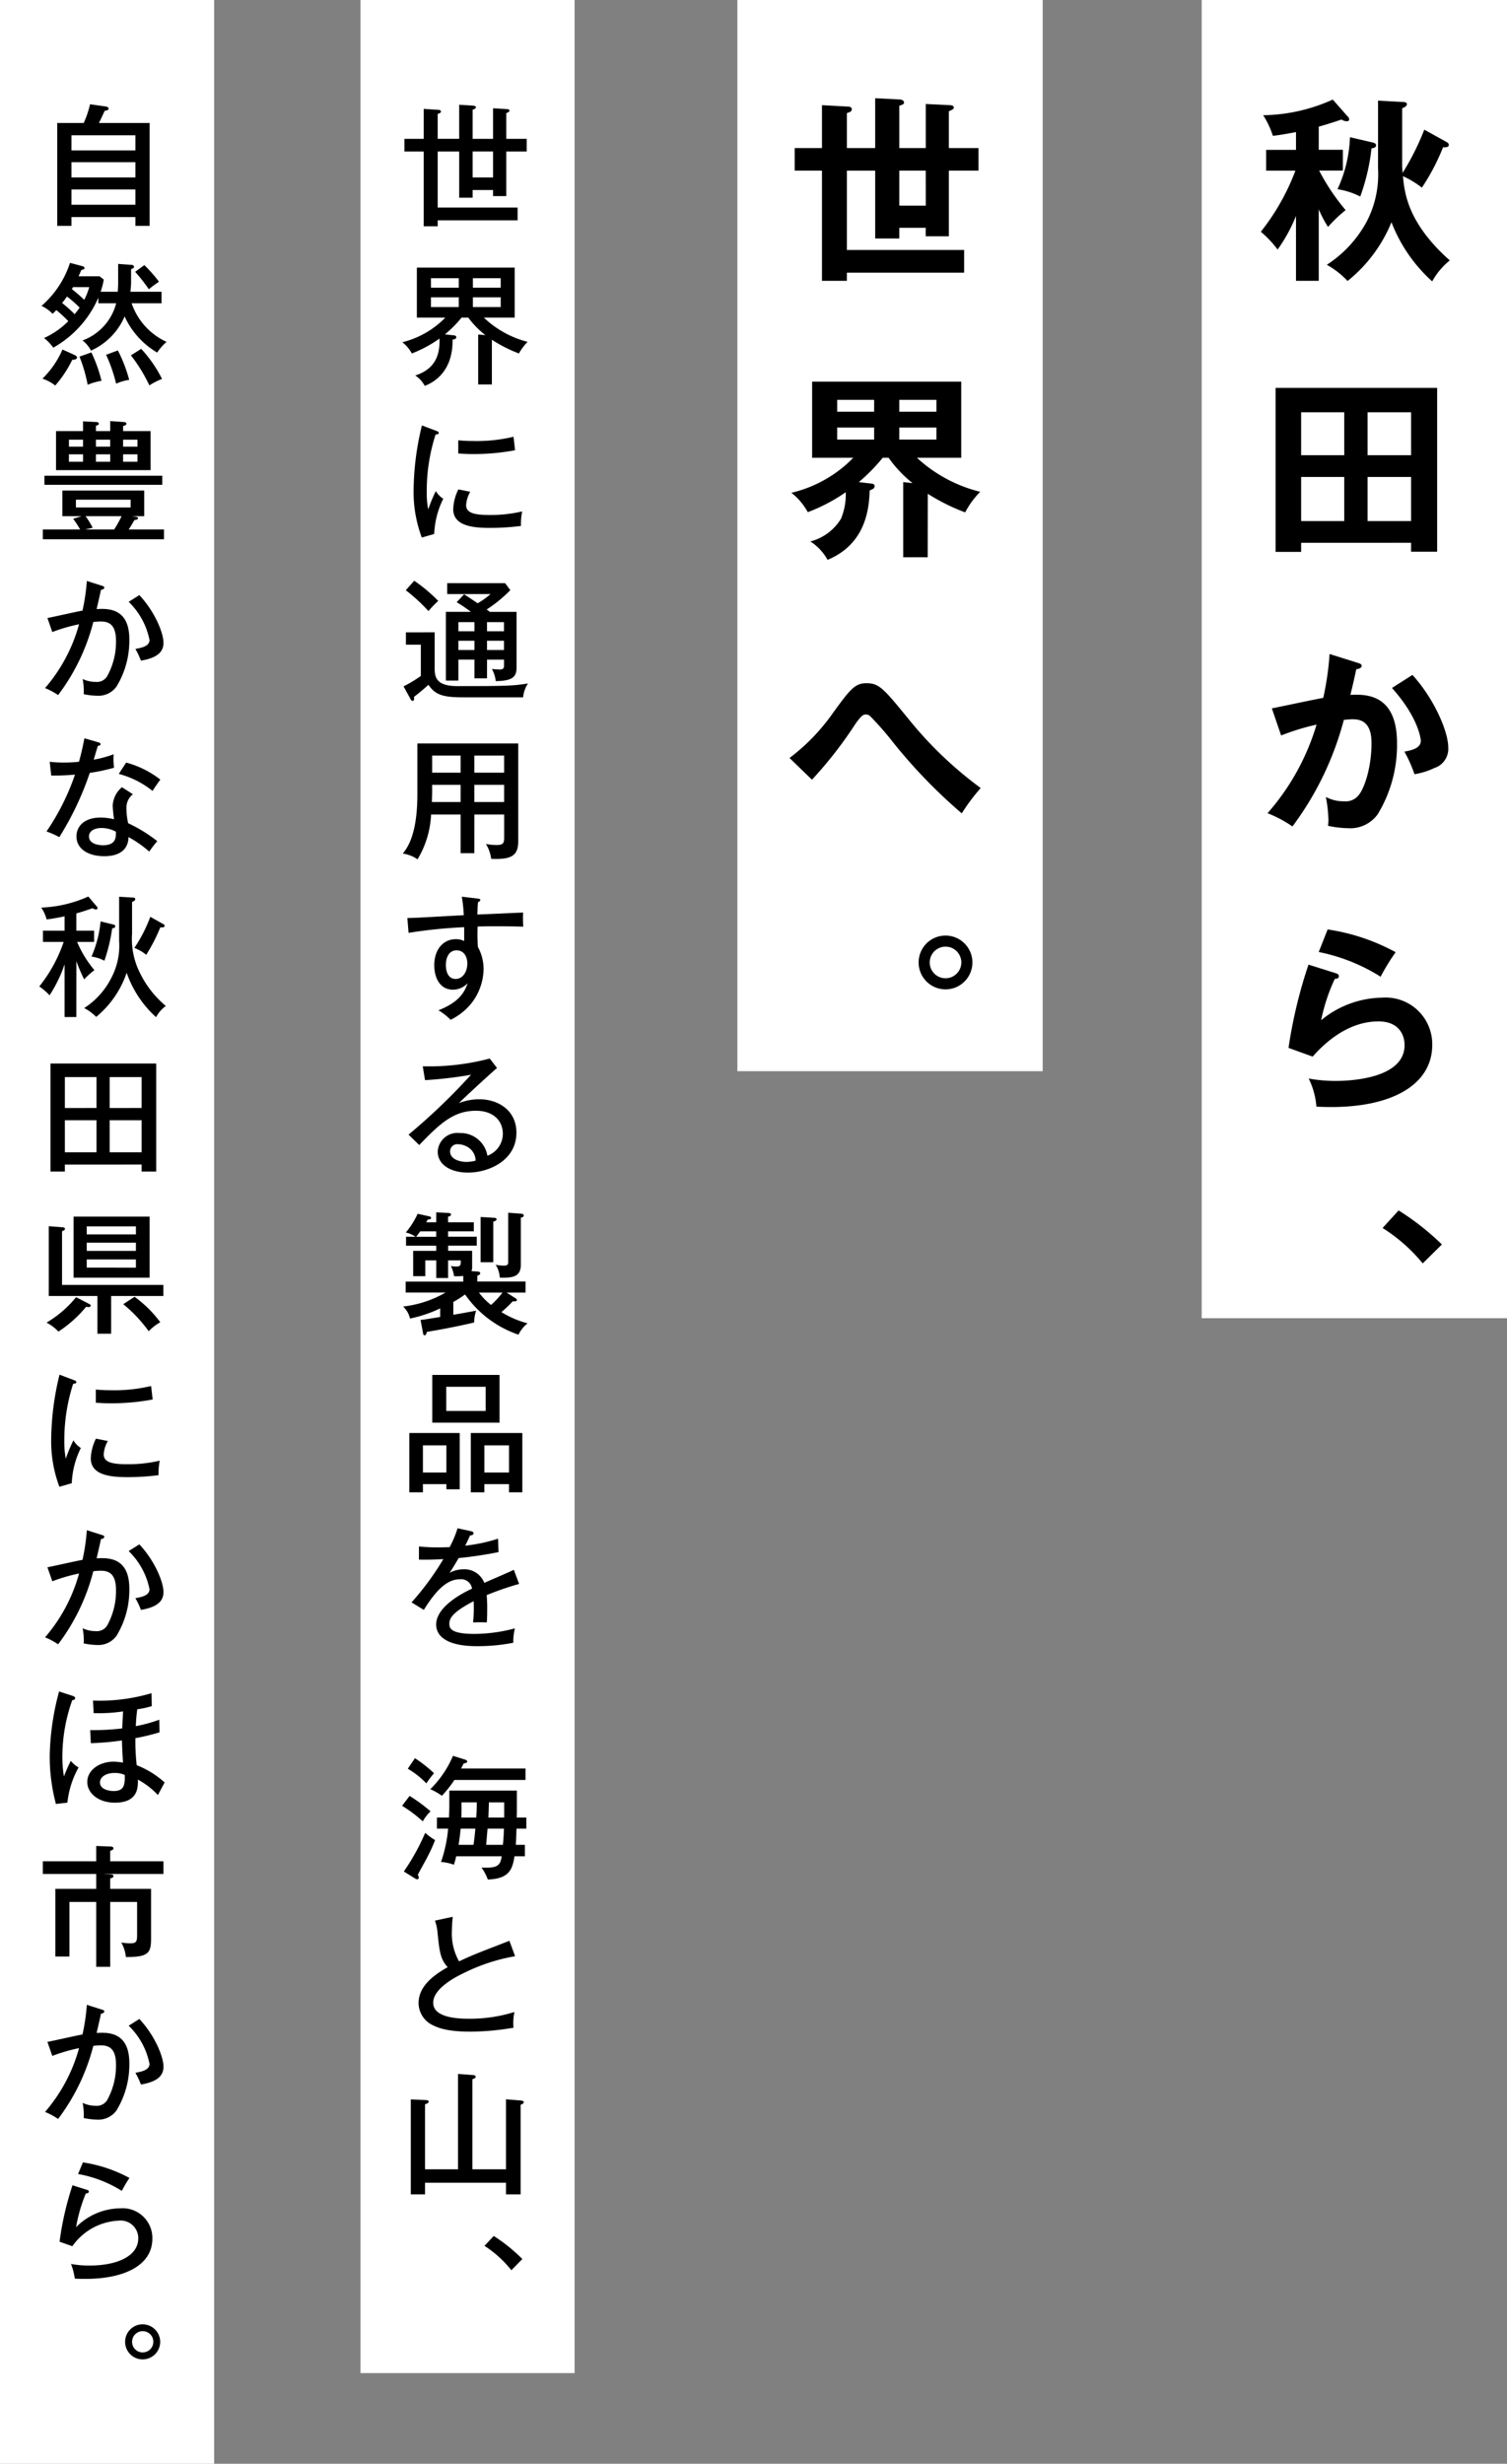
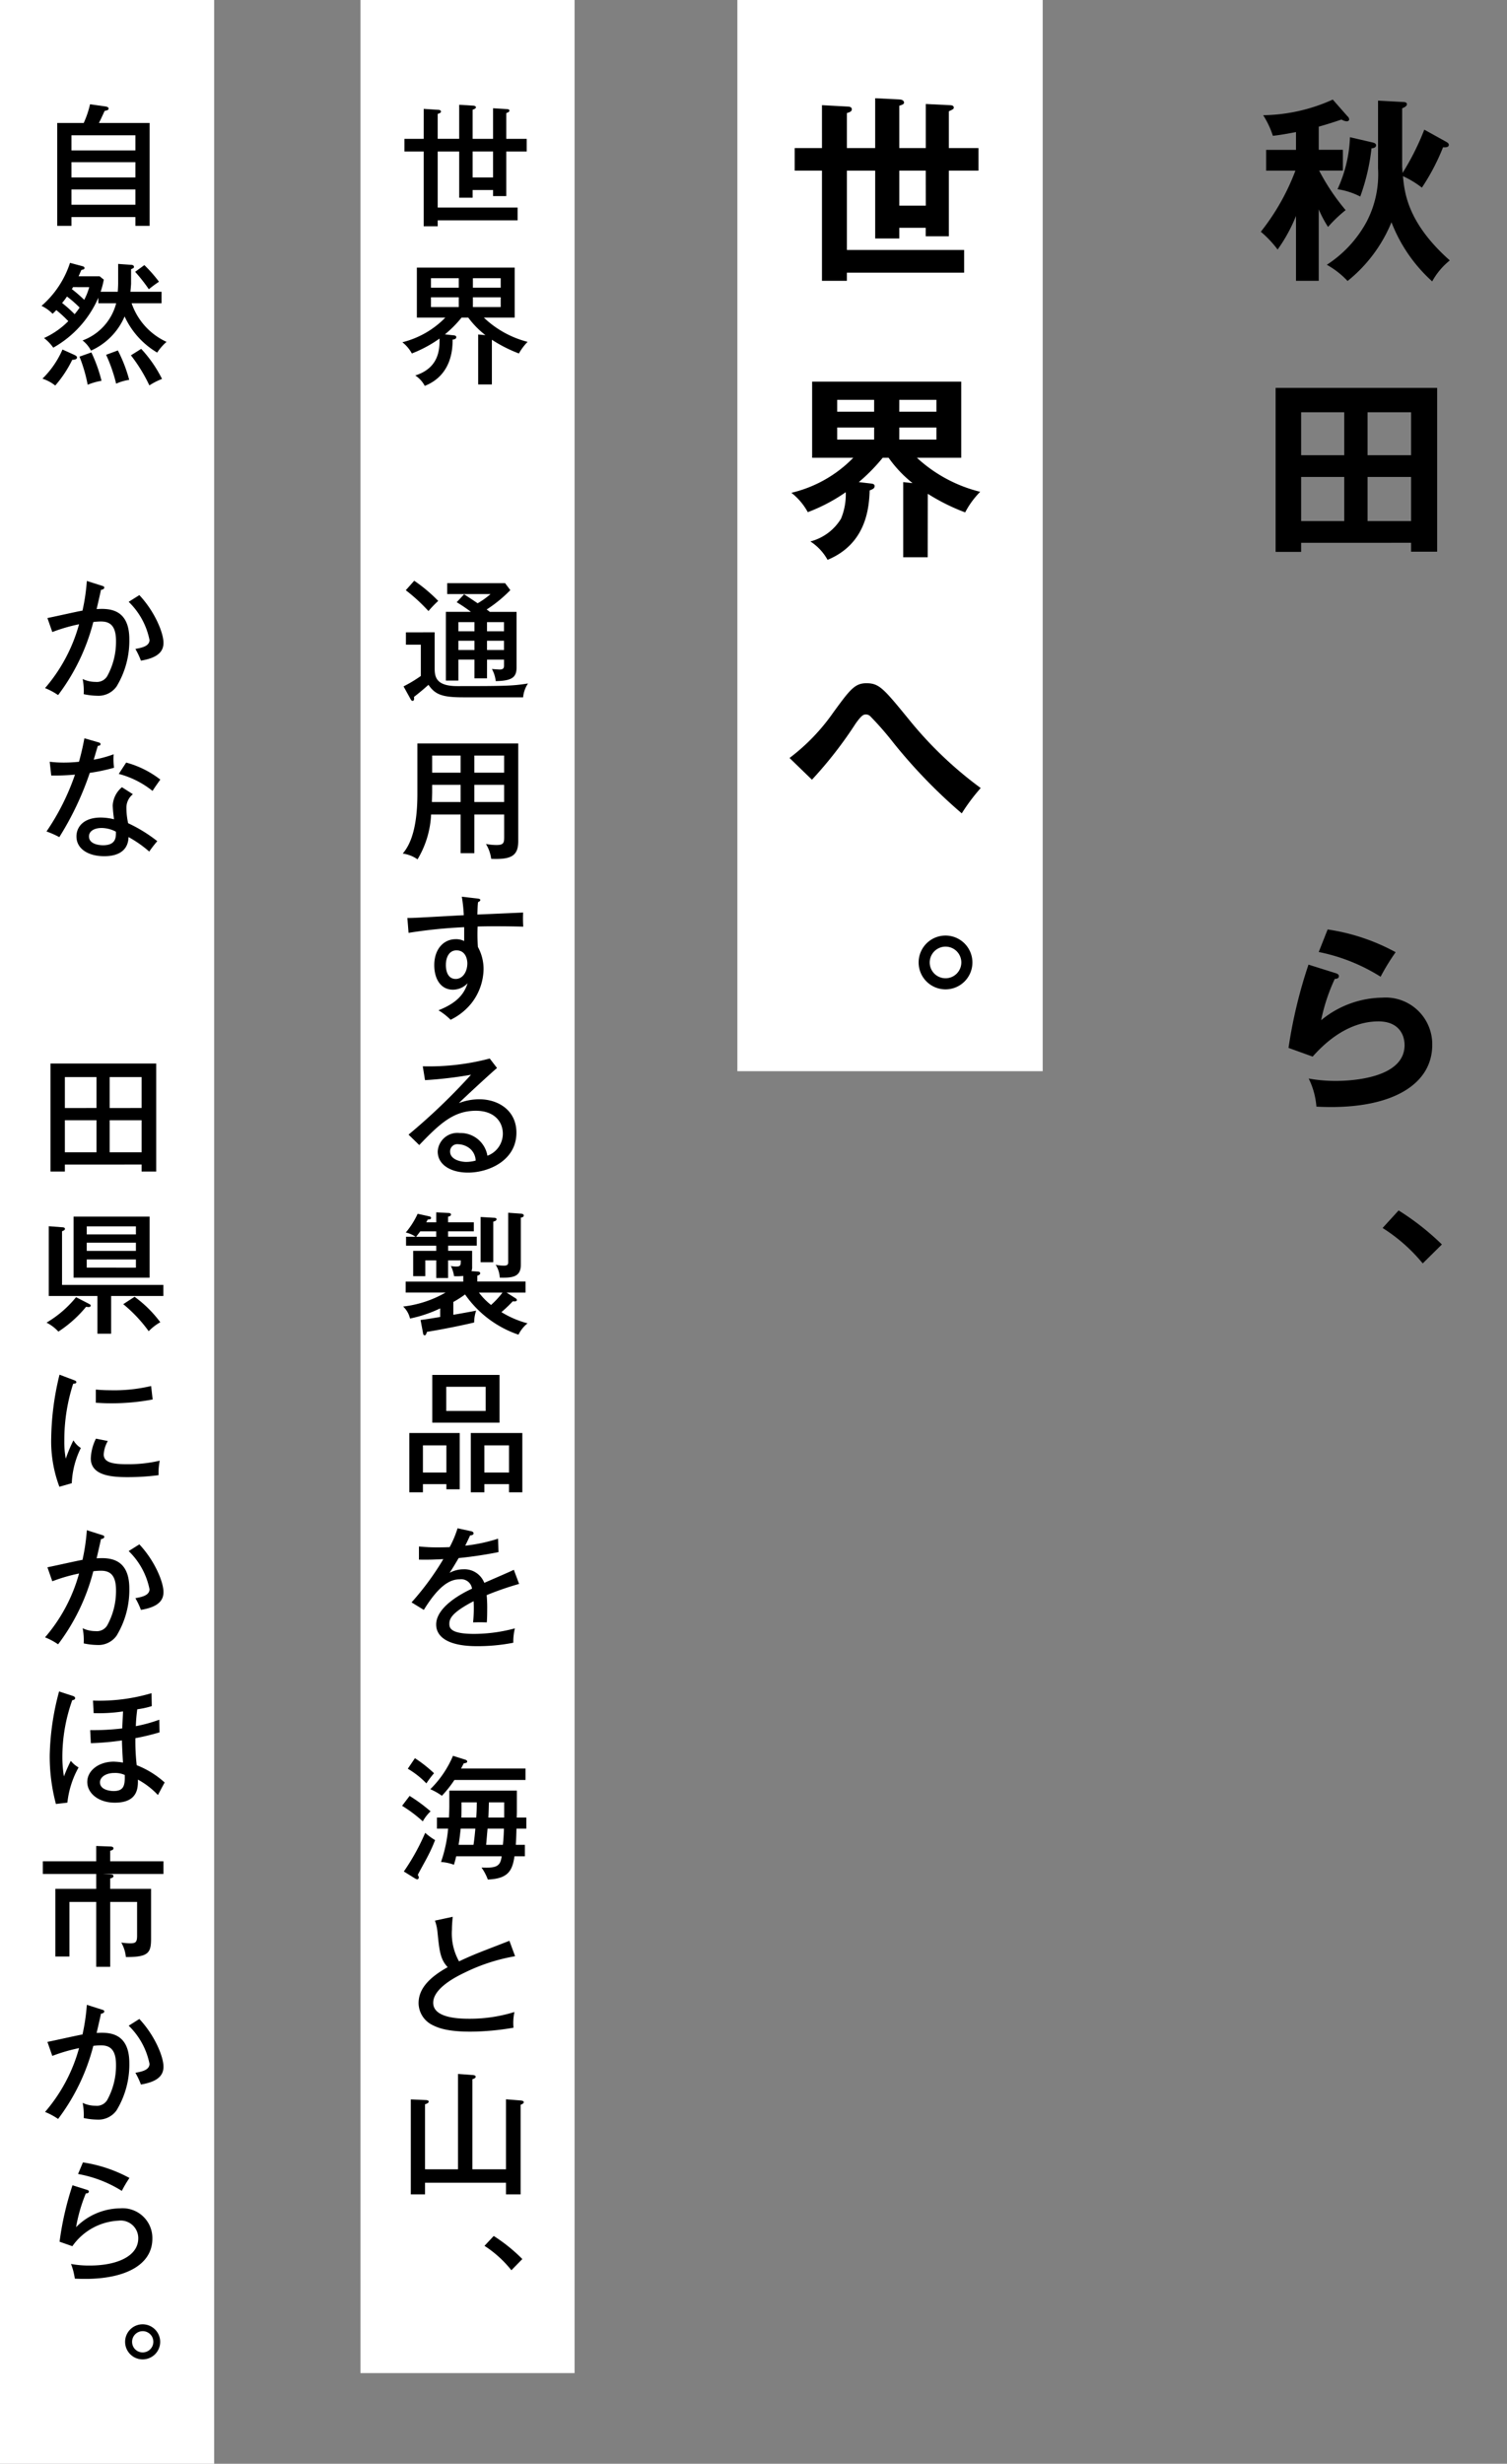
<svg xmlns="http://www.w3.org/2000/svg" width="182.961" height="299">
  <rect width="100%" height="100%" fill="#808080" stroke="none" />
  <g data-name="グループ 40">
-     <path data-name="長方形 11" fill="#fff" d="M145.895 0h37.066v159.978h-37.066z" />
    <path data-name="長方形 12" fill="#fff" d="M89.523 0h37.067v130H89.523z" />
    <g data-name="グループ 37">
      <path data-name="パス 252" d="M160.104 34.078h-2.76v-7.873a19.246 19.246 0 01-2.232 4.08 12.973 12.973 0 00-2.04-2.16 27.348 27.348 0 004.2-7.416h-3.552v-2.521h3.624v-2.16c-1.488.288-2.16.384-2.808.456a10.66 10.66 0 00-1.176-2.5 21.128 21.128 0 008.449-1.9l1.775 2.016a.573.573 0 01.216.384c0 .168-.143.24-.311.24a1.488 1.488 0 01-.624-.216 50.701 50.701 0 01-2.761.864v2.808h2.929v2.521h-2.88a26.009 26.009 0 003.216 4.8 16.793 16.793 0 00-2.136 2.04 14.032 14.032 0 01-1.129-2.136zm7.2-21.866l3.048.168c.145 0 .456.024.456.264s-.288.384-.576.5v7.032c0 .168.049.624.049.817a31.468 31.468 0 002.639-5.257l2.641 1.464c.168.1.336.192.336.385 0 .311-.433.311-.7.287a26.191 26.191 0 01-2.569 4.9 11.554 11.554 0 00-2.3-1.393c.191 1.993.551 5.665 5.688 10.226a8.506 8.506 0 00-2.137 2.544 18.733 18.733 0 01-4.944-7.177 17.8 17.8 0 01-5.328 7.129 10.464 10.464 0 00-2.521-1.968 14.34 14.34 0 004.825-5.209 12.4 12.4 0 001.392-6.481zm-.721 5.064c.217.048.481.12.481.36 0 .312-.408.36-.552.36a25.106 25.106 0 01-1.368 5.857 8.918 8.918 0 00-2.761-.888 16.393 16.393 0 001.513-6.313z" />
      <path data-name="パス 253" d="M157.968 65.878v1.1h-3.1v-19.9h19.613v19.874h-3.169v-1.08zm5.233-10.633v-5.209h-5.233v5.209zm0 7.992v-5.352h-5.233v5.352zm8.112-7.992v-5.209h-5.28v5.209zm-5.28 2.64v5.352h5.28v-5.352z" />
-       <path data-name="パス 254" d="M164.833 80.444c.24.072.48.144.48.36 0 .168-.145.36-.648.408-.409 1.9-.6 2.64-.72 3.12 1.728-.072 5.664-.239 5.664 5.857a16.165 16.165 0 01-2.352 8.641 4.1 4.1 0 01-3.576 1.68 12.67 12.67 0 01-2.448-.288 6.322 6.322 0 00.048-.744 16.461 16.461 0 00-.313-2.76 4.548 4.548 0 002.233.527 1.985 1.985 0 001.728-.72c.72-.816 1.584-3.408 1.584-6.336 0-2.664-1.368-2.9-2.328-2.9-.288 0-.744.049-1.032.073a37.613 37.613 0 01-6.24 12.937 14.862 14.862 0 00-3.025-1.608 28.578 28.578 0 005.952-10.753 28.646 28.646 0 00-4.3 1.32l-1.128-3.288c.984-.193 5.352-1.128 6.241-1.273a35.269 35.269 0 00.767-5.328zm6.648 1.464c2.665 2.929 4.345 6.889 4.345 8.785a2.444 2.444 0 01-1.7 2.52 8.659 8.659 0 01-2.4.744 15.641 15.641 0 00-1.223-2.736c.887-.168 1.992-.408 1.992-1.32 0-.264-.313-2.856-3.5-6.409z" />
      <path data-name="パス 255" d="M162.145 118.1c.168.048.407.144.407.36 0 .312-.336.337-.5.337a22.418 22.418 0 00-1.656 5.016 11.9 11.9 0 017.417-2.737 5.659 5.659 0 016.072 5.737c0 4.681-4.631 7.536-12.264 7.536-.744 0-1.345-.023-1.8-.048a9.277 9.277 0 00-.937-3.408 18.307 18.307 0 003.313.288c1.512 0 8.328-.215 8.328-4.344 0-1.272-.72-2.88-3.168-2.88-4.152 0-7.1 3.288-7.993 4.272l-2.928-1.056a58.4 58.4 0 012.424-10.105zm-.961-5.3a24.684 24.684 0 018.257 2.76 25.872 25.872 0 00-1.824 2.976 22.256 22.256 0 00-7.513-3z" />
      <path data-name="パス 256" d="M169.801 146.9a31.289 31.289 0 015.257 4.128l-2.329 2.3a20.335 20.335 0 00-4.872-4.3z" />
      <path data-name="パス 257" d="M99.792 12.763l3.1.168c.216 0 .528.049.528.337 0 .263-.288.36-.6.456v4.246h3.432v-6.048l2.928.144c.239 0 .576.1.576.383 0 .169-.12.241-.576.385v5.136h3.216v-5.35l2.9.143c.241 0 .5.049.5.288 0 .168-.072.217-.6.457v4.462h3.6v2.736h-3.6v7.969h-2.809v-1.032h-3.206v1.3h-2.928V20.71h-3.432v9.625h14.232v2.76h-14.236v.984h-3.025V20.708h-3.311V17.97h3.312zm12.6 7.945h-3.211v4.249h3.216z" />
      <path data-name="パス 258" d="M112.633 67.63h-2.976v-9.121l1.128.12a15.108 15.108 0 01-2.9-3.072h-.72a22.026 22.026 0 01-2.9 2.952l1.441.168c.192.024.479.048.479.312 0 .288-.239.384-.6.528-.073 1.872-.288 6.432-5.113 8.425a6.279 6.279 0 00-2.089-2.232 6.141 6.141 0 003.721-2.761 7.654 7.654 0 00.576-3.216 20.982 20.982 0 01-4.608 2.424 7.593 7.593 0 00-1.992-2.352 15.42 15.42 0 007.512-4.248H98.6v-9.241h18.1v9.241h-5.377a17.492 17.492 0 007.681 4.128 10.265 10.265 0 00-1.825 2.5 24.553 24.553 0 01-4.536-2.256zm-6.505-19.106h-4.488v1.44h4.488zm0 3.361h-4.488v1.463h4.488zm3.049-1.921h4.512v-1.44h-4.508zm0 3.384h4.512v-1.463h-4.508z" />
      <path data-name="パス 259" d="M95.856 91.989a24.379 24.379 0 005.328-5.545c2.017-2.76 2.593-3.528 4.009-3.528 1.559 0 2.088.648 5.208 4.464a46.862 46.862 0 008.665 8.257 23.413 23.413 0 00-2.3 3.073 63.765 63.765 0 01-8.3-8.569 37.843 37.843 0 00-2.808-3.216.742.742 0 00-.528-.216c-.312 0-.529.1-1.248 1.1a49.473 49.473 0 01-5.305 6.816z" />
      <path data-name="パス 260" d="M118.058 116.804a3.265 3.265 0 11-3.265-3.264 3.268 3.268 0 013.265 3.264zm-5.184 0a1.919 1.919 0 101.919-1.92 1.925 1.925 0 00-1.919 1.92z" />
    </g>
    <path data-name="長方形 13" fill="#fff" d="M43.76 0h26v288h-26z" />
    <path data-name="長方形 14" fill="#fff" d="M0 0h26v299H0z" />
    <g data-name="グループ 39">
      <g data-name="グループ 38">
        <path data-name="パス 261" d="M51.442 13.214l1.729.112c.1 0 .368.016.368.224 0 .144-.224.224-.4.272v3.025h2.609v-4.129l1.648.1c.128 0 .385.032.385.208 0 .144-.24.24-.4.288v3.537h2.481v-3.713l1.633.1c.128 0 .352.016.352.192 0 .144-.208.24-.384.3v3.121h2.481v1.537h-2.481v5.41h-1.6v-.736h-2.482v.929h-1.632v-5.6H53.14v6.8h9.7v1.552h-9.7v.721h-1.7v-9.076h-2.337v-1.537h2.337zm8.419 5.17h-2.48v3.153h2.481z" />
        <path data-name="パス 262" d="M59.717 46.66h-1.664v-6.067l.88.081a10.852 10.852 0 01-2.081-2.129h-.816a13.964 13.964 0 01-2.017 2.032l1.009.113c.143.016.368.031.368.224 0 .224-.225.272-.448.3 0 .88.015 4.273-3.378 5.618a3.4 3.4 0 00-1.153-1.262c2.9-.929 2.962-3.186 2.946-4.482a15.426 15.426 0 01-3.362 1.809 4.356 4.356 0 00-1.152-1.361 11.008 11.008 0 005.218-2.993H50.61v-6.067h11.877v6.067h-3.746a12.031 12.031 0 005.314 2.945 6.59 6.59 0 00-1.056 1.409 17.07 17.07 0 01-3.282-1.665zM55.7 33.76h-3.378v1.152H55.7zm0 2.321h-3.378v1.184H55.7zm1.713-1.169h3.377V33.76h-3.377zm0 2.353h3.377V36.08h-3.377z" />
-         <path data-name="パス 263" d="M52.915 52.27c.224.08.352.128.352.272 0 .16-.192.176-.384.193a22.169 22.169 0 00-1.073 6.914 10.835 10.835 0 00.176 2.177 17.713 17.713 0 01.929-2.225 2.79 2.79 0 00.9.928 10.527 10.527 0 00-1.1 4.274l-1.505.433a15.726 15.726 0 01-.993-5.939 33.9 33.9 0 011.009-7.667zm4.177 7.411a3.648 3.648 0 00-.5 1.633c0 .992 1.153 1.184 2.849 1.184a16.658 16.658 0 003.954-.432 7.763 7.763 0 00-.144 1.761 29.308 29.308 0 01-3.762.24c-1.952 0-4.465-.192-4.465-2.273a5.816 5.816 0 01.624-2.4zm-1.456-6.242c.432.032.912.08 1.729.08a19.3 19.3 0 004.977-.513c.049.321.16 1.409.193 1.633a26.732 26.732 0 01-5.186.464c-.785 0-1.3-.048-1.713-.064z" />
        <path data-name="パス 264" d="M52.771 76.737v4.353c0 1.073.176 2.177 2.753 2.177 6 0 6.754-.032 8.579-.32a3.591 3.591 0 00-.592 1.681h-7.283c-2.577 0-3.409-.352-4.21-1.521-.224.208-.832.753-1.76 1.473a1.3 1.3 0 01.015.224c0 .208-.111.256-.191.256-.1 0-.176-.112-.241-.224l-.848-1.536a16.069 16.069 0 002.1-1.265v-3.794h-1.812v-1.5zm-2.481-6.259a19.081 19.081 0 012.913 2.449 13.331 13.331 0 00-1.185 1.232 21.4 21.4 0 00-2.753-2.529zm8.835 11.845h-1.521V80.05h-1.952v2.545h-1.521v-8.34h3.041a17.236 17.236 0 00-1.728-1.168l.9-.96c.56.352 1.1.72 1.649 1.088a10.313 10.313 0 001.568-1.121h-5.27V70.77h7.027l.64.848a16.4 16.4 0 01-2.877 2.352 4.659 4.659 0 01.384.287h3.249v6.755c0 1.185-.56 1.617-2.528 1.649a3.956 3.956 0 00-.465-1.473c.177.016.8.065.961.065.368 0 .512-.145.512-.465v-.736h-2.065zm-1.521-6.819h-1.952v1.105h1.952zm0 2.257h-1.952v1.12h1.952zm1.521-1.152h2.065v-1.105h-2.065zm0 2.272h2.065v-1.12h-2.065z" />
        <path data-name="パス 265" d="M57.588 103.54h-1.664v-4.69h-3.586a11.564 11.564 0 01-1.648 5.442 4.007 4.007 0 00-1.793-.7c.528-.657 1.777-2.241 1.777-7.219v-6.147h12.245v11.861c0 1.793-.865 2.241-3.282 2.145a4.705 4.705 0 00-.64-1.809 6.843 6.843 0 001.3.128c.865 0 .913-.3.913-.976V98.85h-3.618zm-1.664-8.292h-3.458v.9c0 .08-.015.512-.031 1.184h3.489zm0-3.553h-3.458v2.081h3.458zm1.664 2.081h3.618v-2.081h-3.618zm0 3.553h3.618v-2.081h-3.618z" />
        <path data-name="パス 266" d="M57.925 109.038c.384.048.384.112.384.192 0 .113-.112.176-.272.257-.048.447-.048.56-.08 1.5.88-.032 4.753-.208 5.554-.24a15.655 15.655 0 00.016 1.713c-.528-.017-1.905-.048-3.329-.048-.368 0-1.249 0-2.209.031a22.749 22.749 0 00.032 2.481 5.555 5.555 0 01.688 2.722 6.9 6.9 0 01-1.44 4.065 7.347 7.347 0 01-2.561 2.049 7.933 7.933 0 00-1.473-1.152c2.177-.865 3.089-1.9 3.537-3.282a2.464 2.464 0 01-1.776.784c-1.505 0-2.273-1.328-2.273-2.977 0-1.952 1.136-3.153 2.609-3.153a2.193 2.193 0 011.024.224v-1.68a59.684 59.684 0 00-6.754.688l-.144-1.809c.624.016 1.248-.032 6.85-.336a19.038 19.038 0 00-.24-2.241zm-3.794 8.067c0 .224 0 1.7 1.2 1.7.832 0 1.408-.848 1.408-1.9 0-.5-.224-1.568-1.312-1.568-.912-.008-1.296.872-1.296 1.768z" />
        <path data-name="パス 267" d="M60.342 129.614c-.576.465-4.114 3.729-4.626 4.258a6.886 6.886 0 012.481-.464c2.289 0 4.5 1.345 4.5 4.05 0 3.393-3.378 4.849-5.875 4.849-2.065 0-3.681-.927-3.681-2.56a2.393 2.393 0 012.673-2.242 3.3 3.3 0 013.361 2.754 2.848 2.848 0 001.873-2.658c0-1.568-1.136-2.8-3.265-2.8-2.69 0-4.354 1.521-6.883 4.163l-1.3-1.265a74.629 74.629 0 007.586-7.267 49.221 49.221 0 01-5.586.656l-.272-1.681a28.922 28.922 0 008.131-.944zm-3.234 9.828a2.347 2.347 0 00-1.472-.576.873.873 0 00-.992.881c0 .992 1.312 1.264 1.952 1.264a4.276 4.276 0 001.153-.16 1.993 1.993 0 00-.641-1.409z" />
        <path data-name="パス 268" d="M51.058 160.195c.768-.1.928-.128 2.385-.368v-1.04a16.04 16.04 0 01-3.666 1.232 2.864 2.864 0 00-.832-1.457 13.382 13.382 0 005.154-1.7h-4.85v-1.328h6.995v-.689a6.372 6.372 0 01-1.12.032 3.924 3.924 0 00-.385-1.232 3.79 3.79 0 00.673.064c.512 0 .528-.224.528-.577v-.175h-1.537v2.144h-1.44v-2.144h-1.329v1.92h-1.472v-3.073h2.8v-.625h-3.666v-1.088h1.153a3.386 3.386 0 00-1.185-.512 9.912 9.912 0 001.441-2.273l1.36.3c.144.032.272.064.272.208s-.16.177-.416.192a2.954 2.954 0 01-.176.336h1.217v-1.215l1.456.08c.144 0 .336.031.336.191s-.192.224-.352.256v.688h3.121v1.089h-3.121v.656h3.479v1.088h-3.473v.625h2.913v1.889a1.381 1.381 0 01-.08.576l.705.048c.1 0 .352.016.352.208 0 .16-.144.225-.352.3v.705h5.858v1.344h-2.3l1.041.656c.111.065.208.145.208.256 0 .16-.288.177-.5.145a16.165 16.165 0 01-1.377 1.312 11.806 11.806 0 003.169 1.36 4.128 4.128 0 00-1.1 1.377 12.971 12.971 0 01-6.483-4.882 12.526 12.526 0 01-1.424.913v1.552c.32-.047 2.385-.417 2.769-.5a4.6 4.6 0 00-.24 1.441c-.753.175-2.913.672-5.731 1.136-.1.287-.128.416-.288.416-.144 0-.176-.16-.208-.368zm1.9-10.1v-.656h-1.937c-.144.191-.272.368-.5.656zm5.186 6.771a8.1 8.1 0 001.473 1.505 10.412 10.412 0 001.392-1.505zm1.825-9.075c.08 0 .319.015.319.176s-.191.24-.4.288v4.929h-1.537v-5.49zm3.281-.5c.048 0 .336.015.336.223 0 .193-.224.241-.352.256v5.7c0 1.457-.912 1.633-2.561 1.585a3.136 3.136 0 00-.5-1.568 4.555 4.555 0 001.024.111c.48 0 .5-.208.5-.448v-5.97z" />
        <path data-name="パス 269" d="M51.346 180.115v.993h-1.649v-7.2h6.115v6.835h-1.617v-.625zm2.849-1.408v-3.3h-2.849v3.3zm6.451-11.845v5.794h-8.165v-5.794zm-6.467 1.44v2.93h4.786v-2.93zm4.626 11.813v.993h-1.649v-7.2h6.259v7.2h-1.617v-.993zm2.993-1.408v-3.3h-2.993v3.3z" />
        <path data-name="パス 270" d="M57.156 185.822c.1.017.337.064.337.272 0 .048-.016.224-.416.241a40.24 40.24 0 01-.593 1.248 20.2 20.2 0 003.986-.849l.048 1.633c-2 .4-3.81.625-4.834.721-.528.9-.752 1.264-1.1 1.792a3.6 3.6 0 011.7-.432 2.586 2.586 0 012.513 1.648c1.2-.528 3.106-1.344 3.586-1.584l.64 1.712a36.687 36.687 0 00-3.938 1.362 16.178 16.178 0 01.064 1.712c0 .752-.016 1.169-.048 1.6a19.656 19.656 0 00-1.664 0 17.2 17.2 0 00.064-2.576c-2.61 1.36-2.946 2.1-2.946 2.736 0 .5.113 1.233 3.01 1.233a19.186 19.186 0 004.945-.672 6.788 6.788 0 00-.191 1.745 22.472 22.472 0 01-4.418.416c-3.65 0-4.946-1.217-4.946-2.625 0-2.113 3.025-3.746 4.353-4.355a1.333 1.333 0 00-1.5-1.135c-1.185 0-2.529.752-4.354 3.713l-1.488-.912a33.3 33.3 0 003.857-5.25c-1.3.063-1.7.08-2.961.063v-1.6a20.824 20.824 0 002.241.112c.64 0 1.168-.016 1.489-.032a12.746 12.746 0 00.96-2.289z" />
        <path data-name="パス 271" d="M49.729 217.952a19.724 19.724 0 012.545 1.873 5.085 5.085 0 00-.944 1.216 16.661 16.661 0 00-2.513-1.889zm-.7 9.172a26.651 26.651 0 002.593-4.691 7.767 7.767 0 001.2.881 19.233 19.233 0 01-1.025 2.225c-.16.32-.944 1.7-1.072 2a1.238 1.238 0 01.128.3c0 .113-.1.241-.192.241a.826.826 0 01-.3-.128zm1.345-13.75a16.278 16.278 0 012.32 1.825 11.964 11.964 0 00-.928 1.232 10.588 10.588 0 00-2.257-1.777zm6.05.16c.112.032.3.1.3.24 0 .16-.176.193-.416.224-.256.48-.272.528-.336.625h7.827v1.392h-8.628a14.123 14.123 0 01-1.52 1.921 7.81 7.81 0 00-1.408-.8 12.5 12.5 0 002.753-4.049zm-1.04 11.749c-.064.3-.129.528-.273 1.024a5.5 5.5 0 00-1.568-.336 16.91 16.91 0 00.864-4.049h-1.361v-1.345h1.458c.047-.929.047-1.185.047-1.649v-1.617h8.2v2.61c0 .127-.016.576-.016.656h1.168v1.345h-1.2c-.032 1.3-.049 1.424-.08 1.968h1.1v1.393h-1.264c-.256 1.809-.833 2.721-3.234 2.817a6.186 6.186 0 00-.768-1.457c1.905.1 2.289-.208 2.449-1.36zm2.1-1.393c.1-.592.191-1.505.224-1.968h-1.777c-.1.9-.16 1.408-.256 1.968zm.335-3.313c.064-.864.064-1.6.064-1.841h-1.856v.608c0 .353 0 .689-.016 1.233zm1.377 1.345c-.032.271-.144 1.664-.176 1.968h2.033c.048-.448.1-.976.128-1.968zm2.017-1.345v-1.841h-1.857c-.032 1.345-.048 1.488-.064 1.841z" />
        <path data-name="パス 272" d="M62.535 237.408a22.471 22.471 0 00-6.211 2.033c-1.68.8-3.729 2.1-3.729 3.617 0 1.937 3.409 1.937 4.482 1.937a18.24 18.24 0 005.378-.817 6.445 6.445 0 00-.113 1.906 31.736 31.736 0 01-5.217.479c-2.834 0-3.954-.464-4.643-.815a2.993 2.993 0 01-1.664-2.642c0-1.681 1.184-3.058 3.537-4.37-.9-.944-1.008-1.984-1.232-4.161a5.669 5.669 0 00-.32-1.488l2.16-.465c-.064.688-.095 1.089-.095 1.552a6.9 6.9 0 00.864 3.858 40.793 40.793 0 012.577-1.12c.56-.225 3.345-1.3 3.537-1.377z" />
        <path data-name="パス 273" d="M55.604 263.27v-11.576l1.761.128c.143.016.384.032.384.208s-.225.256-.4.3v10.94h4.081v-8.5l1.777.144c.144.016.384.032.384.224 0 .128-.224.241-.384.3v10.869H61.43v-1.409h-9.828v1.409h-1.728v-11.524l1.776.08c.128 0 .4.017.4.192 0 .144-.192.241-.448.321v7.89z" />
        <path data-name="パス 274" d="M59.941 271.358a20.122 20.122 0 013.474 2.8l-1.329 1.36a13.548 13.548 0 00-3.265-2.961z" />
        <path data-name="パス 275" d="M18.166 14.927v12.485h-1.728V26.34H8.675v1.072H6.946V14.927h3.217a11.6 11.6 0 00.769-2.273l1.92.272c.112.016.336.1.336.24 0 .192-.208.24-.48.288-.144.3-.5 1.105-.7 1.473zm-9.491 3.329h7.763v-1.84H8.675zm7.763 1.425H8.675v1.857h7.763zm0 3.313H8.675v1.857h7.763z" />
        <path data-name="パス 276" d="M11.94 36.128a12.78 12.78 0 01-5.474 6.066 5.291 5.291 0 00-1.121-1.168 9.856 9.856 0 002.946-2.049 14.316 14.316 0 00-1.457-1.344 6 6 0 01-.448.448 4.7 4.7 0 00-1.345-.961 11.662 11.662 0 003.458-5.218l1.44.384c.128.032.32.08.32.24s-.128.176-.384.24c-.128.3-.208.481-.336.769H12.1l.5.4a9.631 9.631 0 01-.384 1.472h2.081c.048-.656.048-1.008.048-1.072V32.03l1.569.112c.095 0 .352.016.352.272 0 .1-.1.144-.352.257v1.728c0 .144-.064.848-.08 1.008h3.777V36.8h-3.633a8.009 8.009 0 004.241 4.69 6.335 6.335 0 00-1.136 1.3 9.877 9.877 0 01-3.954-4.385 7.986 7.986 0 01-4.082 4.146 3.752 3.752 0 00-1.024-1.233 6.548 6.548 0 004.082-4.514h-2.161zM8.899 43.01c.3.144.448.208.448.385 0 .24-.384.272-.576.272a14.038 14.038 0 01-2.065 3.121 5.013 5.013 0 00-1.553-.832 11.154 11.154 0 002.433-3.538zm.16-4.881a8.17 8.17 0 00.608-.8 13.66 13.66 0 00-1.537-1.344 7.786 7.786 0 01-.592.784 16.468 16.468 0 011.521 1.36zm-.192-3.282c-.033.064-.064.112-.144.24a17.445 17.445 0 011.5 1.3 7.47 7.47 0 00.608-1.537zm2.224 7.923a17.7 17.7 0 011.233 3.442 8.176 8.176 0 00-1.68.48 18.592 18.592 0 00-.993-3.41zm3.218-.24a17.5 17.5 0 011.377 3.57 5.87 5.87 0 00-1.585.464 19.336 19.336 0 00-1.217-3.506zm2.833-.192a15.547 15.547 0 012.529 3.65 8.214 8.214 0 00-1.537.784 19.367 19.367 0 00-2.24-3.649zm.384-10.164a17.333 17.333 0 011.777 2.017 14.451 14.451 0 00-1.233.912 20.023 20.023 0 00-1.664-2.113z" />
-         <path data-name="パス 277" d="M16.374 62.691c.128.016.384.048.384.192 0 .16-.176.192-.448.24-.32.576-.433.752-.688 1.137h4.289v1.184H5.201V64.26h4.53a12.059 12.059 0 00-.848-1.3l1.024-.32H7.57v-3.106h9.94v3.106h-1.489zm3.329-3.858H5.393v-1.1h14.31zm-6.323-6.515v-1.216l1.617.112c.128.016.352.048.352.192 0 .192-.208.24-.4.288v.624h3.332v4.738H6.802v-4.738h3.279v-1.184l1.569.08c.128 0 .352.048.352.192 0 .176-.192.224-.352.256v.656zm-3.3 1.889v-.848H8.371v.848zm-1.712.928v.9h1.713v-.9zm7.49 5.507H9.216v.944h6.642zm-2 3.618a12.78 12.78 0 00.9-1.617h-4.37a9.907 9.907 0 01.864 1.408l-.912.209zm-.481-10.053v-.848h-1.728v.848zm-1.728.928v.9h1.732v-.9zm5.042-.928v-.848h-1.745v.848zm-1.745.928v.9h1.745v-.9z" />
        <path data-name="パス 278" d="M12.372 71.086c.176.049.288.1.288.224 0 .1-.1.24-.4.273-.032.192-.448 1.984-.528 2.337 1.376-.08 3.97-.144 3.97 3.665a10.709 10.709 0 01-1.553 5.73 2.7 2.7 0 01-2.353 1.121 8.425 8.425 0 01-1.633-.192 7.65 7.65 0 00-.128-1.841 3.592 3.592 0 001.569.352 1.466 1.466 0 001.408-.688 8.639 8.639 0 001.073-4.29c0-2.049-.929-2.353-1.857-2.353a7.864 7.864 0 00-.9.064 24.922 24.922 0 01-4.274 8.868 8.029 8.029 0 00-1.585-.848 19.907 19.907 0 004.13-7.748 20.562 20.562 0 00-3.249.945l-.593-1.7c.689-.128 3.65-.8 4.258-.9a24.623 24.623 0 00.528-3.6zm4.546 1.137c1.873 2 2.929 4.562 2.929 5.794 0 1.009-.624 1.809-2.737 2.161a9.478 9.478 0 00-.672-1.424c.8-.145 1.712-.337 1.712-1.089a8.842 8.842 0 00-2.528-4.626z" />
        <path data-name="パス 279" d="M6.034 92.447a14.085 14.085 0 001.7.1 17.129 17.129 0 001.857-.1c.416-1.536.544-2.289.656-2.849l1.729.5c.144.048.224.081.224.208 0 .176-.144.192-.32.208-.08.256-.432 1.441-.5 1.681a13.819 13.819 0 002.417-.656 8.067 8.067 0 00.048 1.633 22.563 22.563 0 01-2.946.624 36.588 36.588 0 01-3.7 7.8 10.068 10.068 0 00-1.553-.688 28.639 28.639 0 003.458-6.9 28.693 28.693 0 01-2.881.112zm10.1 3.938a2.077 2.077 0 00-.785 1.665 8.631 8.631 0 00.208 1.856 17.9 17.9 0 013.538 2.177 14.161 14.161 0 00-.976 1.264 14.133 14.133 0 00-2.514-1.76c-.064 2.321-2.417 2.321-2.977 2.321-1.825 0-3.345-.833-3.345-2.4 0-1.168.88-2.289 2.945-2.289a6.983 6.983 0 011.617.208 15.771 15.771 0 01-.16-1.665 3.1 3.1 0 011.12-2.225zm-3.826 4.1c-.784 0-1.505.335-1.505 1.024 0 1.072 1.6 1.072 1.7 1.072 1.6 0 1.585-.992 1.569-1.649a3.839 3.839 0 00-1.764-.449zm3.009-7.94a11.675 11.675 0 014.146 2.065c-.544.768-.7.992-.944 1.377a11.039 11.039 0 00-4.1-2.065z" />
-         <path data-name="パス 280" d="M9.267 123.428H7.842v-6.4a16.674 16.674 0 01-1.824 3.762 7.25 7.25 0 00-1.249-1.072 17.749 17.749 0 002.961-5.411H5.217v-1.361h2.625v-1.744c-.72.16-1.456.288-2.176.384a4.909 4.909 0 00-.657-1.44 15.3 15.3 0 005.715-1.345l1.056 1.249a.226.226 0 01.064.16c0 .128-.112.16-.208.16a1.064 1.064 0 01-.416-.145c-.673.241-1.361.465-1.953.625v2.1h2.161v1.361H9.363a13.4 13.4 0 002.1 3.426 9.268 9.268 0 00-1.248 1.12 21.829 21.829 0 01-.944-2.209zm6.851-14.5c.095 0 .3.016.3.192s-.209.272-.384.336v3.858a9.129 9.129 0 00.976 4.8 12.169 12.169 0 003.121 3.97 4.043 4.043 0 00-1.184 1.36 12.966 12.966 0 01-3.57-5.394 11.822 11.822 0 01-3.7 5.362 5.733 5.733 0 00-1.457-1.072 9.358 9.358 0 003.314-3.7 8.327 8.327 0 00.928-4.434v-5.376zm-2.337 3.281c.112.032.208.048.208.193 0 .224-.24.255-.368.255a21.083 21.083 0 01-.945 3.938 4.522 4.522 0 00-1.569-.5 13.907 13.907 0 001.105-4.274zm6.034-.064c.1.049.176.112.176.208 0 .145-.144.193-.272.193h-.256a20.522 20.522 0 01-1.713 3.329 5.176 5.176 0 00-1.44-.832 17.718 17.718 0 001.937-3.778z" />
        <path data-name="パス 281" d="M7.875 141.332v.847H6.129V129.07h12.838v13.108H17.19v-.847zm3.841-6.867v-3.746H7.875v3.751zm0 5.377v-3.889H7.875v3.889zm5.474-5.377v-3.746h-3.874v3.751zm-3.874 1.488v3.889h3.874v-3.889z" />
        <path data-name="パス 282" d="M10.819 158.243c.113.063.193.111.193.208s-.1.176-.241.176a1.859 1.859 0 01-.32-.033 14.747 14.747 0 01-3.361 3.01 5.1 5.1 0 00-1.441-1.089 13.291 13.291 0 003.586-3.089zm-4.9-.961v-8.467l1.665.128c.064 0 .3.016.3.192 0 .16-.192.224-.352.288v6.514h12.299v1.345h-6.338v4.578h-1.665v-4.578zm12.245-9.636v7.411H8.931v-7.411zm-1.664 2.161v-.976h-5.969v.976zm-5.971 1.008v.993H16.5v-.993zm0 2.033v.993H16.5v-.993zm5.811 4.531a14.545 14.545 0 013.121 3.088 6.234 6.234 0 00-1.409 1.089 17.288 17.288 0 00-3.089-3.282z" />
        <path data-name="パス 283" d="M8.915 167.47c.224.08.352.128.352.272 0 .16-.192.177-.384.192a22.18 22.18 0 00-1.073 6.915 10.842 10.842 0 00.176 2.177 17.711 17.711 0 01.929-2.225 2.79 2.79 0 00.9.928 10.523 10.523 0 00-1.1 4.275l-1.505.431a15.715 15.715 0 01-.993-5.938 33.9 33.9 0 011.009-7.667zm4.177 7.411a3.647 3.647 0 00-.5 1.632c0 .993 1.153 1.185 2.849 1.185a16.658 16.658 0 003.954-.432 7.756 7.756 0 00-.144 1.761 29.3 29.3 0 01-3.762.24c-1.952 0-4.465-.192-4.465-2.273a5.815 5.815 0 01.624-2.4zm-1.456-6.243c.432.033.912.08 1.729.08a19.351 19.351 0 004.977-.511c.049.32.16 1.408.193 1.633a26.813 26.813 0 01-5.186.463c-.785 0-1.3-.048-1.713-.064z" />
        <path data-name="パス 284" d="M12.372 186.287c.176.048.288.1.288.223 0 .1-.1.241-.4.273-.032.191-.448 1.984-.528 2.337 1.376-.08 3.97-.145 3.97 3.665a10.71 10.71 0 01-1.553 5.73 2.7 2.7 0 01-2.353 1.12 8.4 8.4 0 01-1.633-.191 7.65 7.65 0 00-.128-1.841 3.592 3.592 0 001.569.352 1.465 1.465 0 001.408-.689 8.634 8.634 0 001.073-4.289c0-2.049-.929-2.353-1.857-2.353a7.871 7.871 0 00-.9.064 24.911 24.911 0 01-4.274 8.867 8.073 8.073 0 00-1.585-.847 19.9 19.9 0 004.13-7.747 20.561 20.561 0 00-3.249.944l-.593-1.7c.689-.128 3.65-.8 4.258-.9a24.6 24.6 0 00.528-3.6zm4.546 1.136c1.873 2 2.929 4.562 2.929 5.794 0 1.008-.624 1.809-2.737 2.161a9.43 9.43 0 00-.672-1.424c.8-.145 1.712-.337 1.712-1.089a8.842 8.842 0 00-2.528-4.626z" />
        <path data-name="パス 285" d="M8.851 205.822c.112.032.272.129.272.257 0 .208-.24.24-.352.256a20.475 20.475 0 00-1.2 6.995 14.258 14.258 0 00.192 2.257 18.776 18.776 0 01.833-1.889 3.315 3.315 0 00.944.8 11.179 11.179 0 00-1.359 4.272l-1.392.16a22.461 22.461 0 01-.752-5.937 31.947 31.947 0 011.136-7.716zm10.516 4.418a29.137 29.137 0 01-2.929.705 25.064 25.064 0 00.16 3.281 10.957 10.957 0 013.393 2.1c-.144.24-.7 1.3-.816 1.52a9.658 9.658 0 00-2.433-1.873c.016.945.032 2.8-2.8 2.8-2 0-3.346-1.152-3.346-2.512 0-1.409 1.425-2.465 3.217-2.465a8.854 8.854 0 011.121.112c-.048-.689-.128-2.209-.128-2.689a32.707 32.707 0 01-3.777.335l-.08-1.584a30.706 30.706 0 003.889-.208l.1-2.065a19.559 19.559 0 01-3.569.208l-.08-1.52a22.22 22.22 0 007.107-.9l.031 1.569a10.382 10.382 0 01-1.76.384 19.288 19.288 0 00-.176 2.049 17.964 17.964 0 002.849-.784zm-5.486 4.93c-1.088 0-1.744.544-1.744 1.135 0 .977 1.392 1.057 1.649 1.057 1.28 0 1.392-.72 1.36-1.953a2.83 2.83 0 00-1.265-.239z" />
        <path data-name="パス 286" d="M12.481 227.423l.929.048c.16.017.368.033.368.208 0 .193-.257.256-.4.288v1.265h4.962v6.066c0 1.713-.336 2.225-3.057 2.21a4.383 4.383 0 00-.56-1.761 7.235 7.235 0 001.072.095c.641 0 .849-.111.849-.912v-4.113h-3.263v7.875h-1.7v-7.875H8.432v6.626H6.719v-8.211h4.962v-1.809h-6.48v-1.537h6.48v-1.856l1.729.064c.16 0 .368.048.368.224 0 .192-.257.256-.4.288v1.28h6.467v1.537z" />
        <path data-name="パス 287" d="M12.372 243.886c.176.048.288.1.288.224 0 .1-.1.24-.4.273-.032.192-.448 1.984-.528 2.336 1.376-.08 3.97-.143 3.97 3.666a10.709 10.709 0 01-1.553 5.73 2.7 2.7 0 01-2.353 1.121 8.346 8.346 0 01-1.633-.192 7.652 7.652 0 00-.128-1.841 3.592 3.592 0 001.569.352 1.466 1.466 0 001.408-.688 8.642 8.642 0 001.073-4.29c0-2.049-.929-2.353-1.857-2.353a7.857 7.857 0 00-.9.064 24.922 24.922 0 01-4.274 8.868 8.087 8.087 0 00-1.585-.849 19.9 19.9 0 004.13-7.747 20.666 20.666 0 00-3.249.945l-.593-1.7c.689-.129 3.65-.8 4.258-.9a24.623 24.623 0 00.528-3.6zm4.546 1.137c1.873 2 2.929 4.562 2.929 5.794 0 1.009-.624 1.809-2.737 2.161a9.549 9.549 0 00-.672-1.425c.8-.143 1.712-.336 1.712-1.088a8.837 8.837 0 00-2.528-4.625z" />
        <path data-name="パス 288" d="M10.611 265.775c.064.017.177.08.177.192 0 .161-.177.241-.369.224a19.58 19.58 0 00-1.184 4.1 7.65 7.65 0 015.362-2.288 3.614 3.614 0 013.9 3.68c0 3.2-3.329 4.883-8.147 4.883-.544 0-.944-.016-1.264-.032a11.06 11.06 0 00-.176-.881 8.113 8.113 0 00-.289-.9 11.85 11.85 0 002.322.192c3.105 0 5.842-1.057 5.842-3.3a2.135 2.135 0 00-2.4-2.145 7.277 7.277 0 00-5.6 3.1l-1.553-.544a37.074 37.074 0 011.569-6.85zm-.544-3.345a17.149 17.149 0 015.65 1.889 14.378 14.378 0 00-.928 1.568 14.866 14.866 0 00-5.314-2.048z" />
        <path data-name="パス 289" d="M19.447 284.191a2.129 2.129 0 11-2.129-2.113 2.138 2.138 0 012.129 2.113zm-3.409.016a1.274 1.274 0 001.28 1.281 1.289 1.289 0 10-1.28-1.281z" />
      </g>
    </g>
  </g>
</svg>